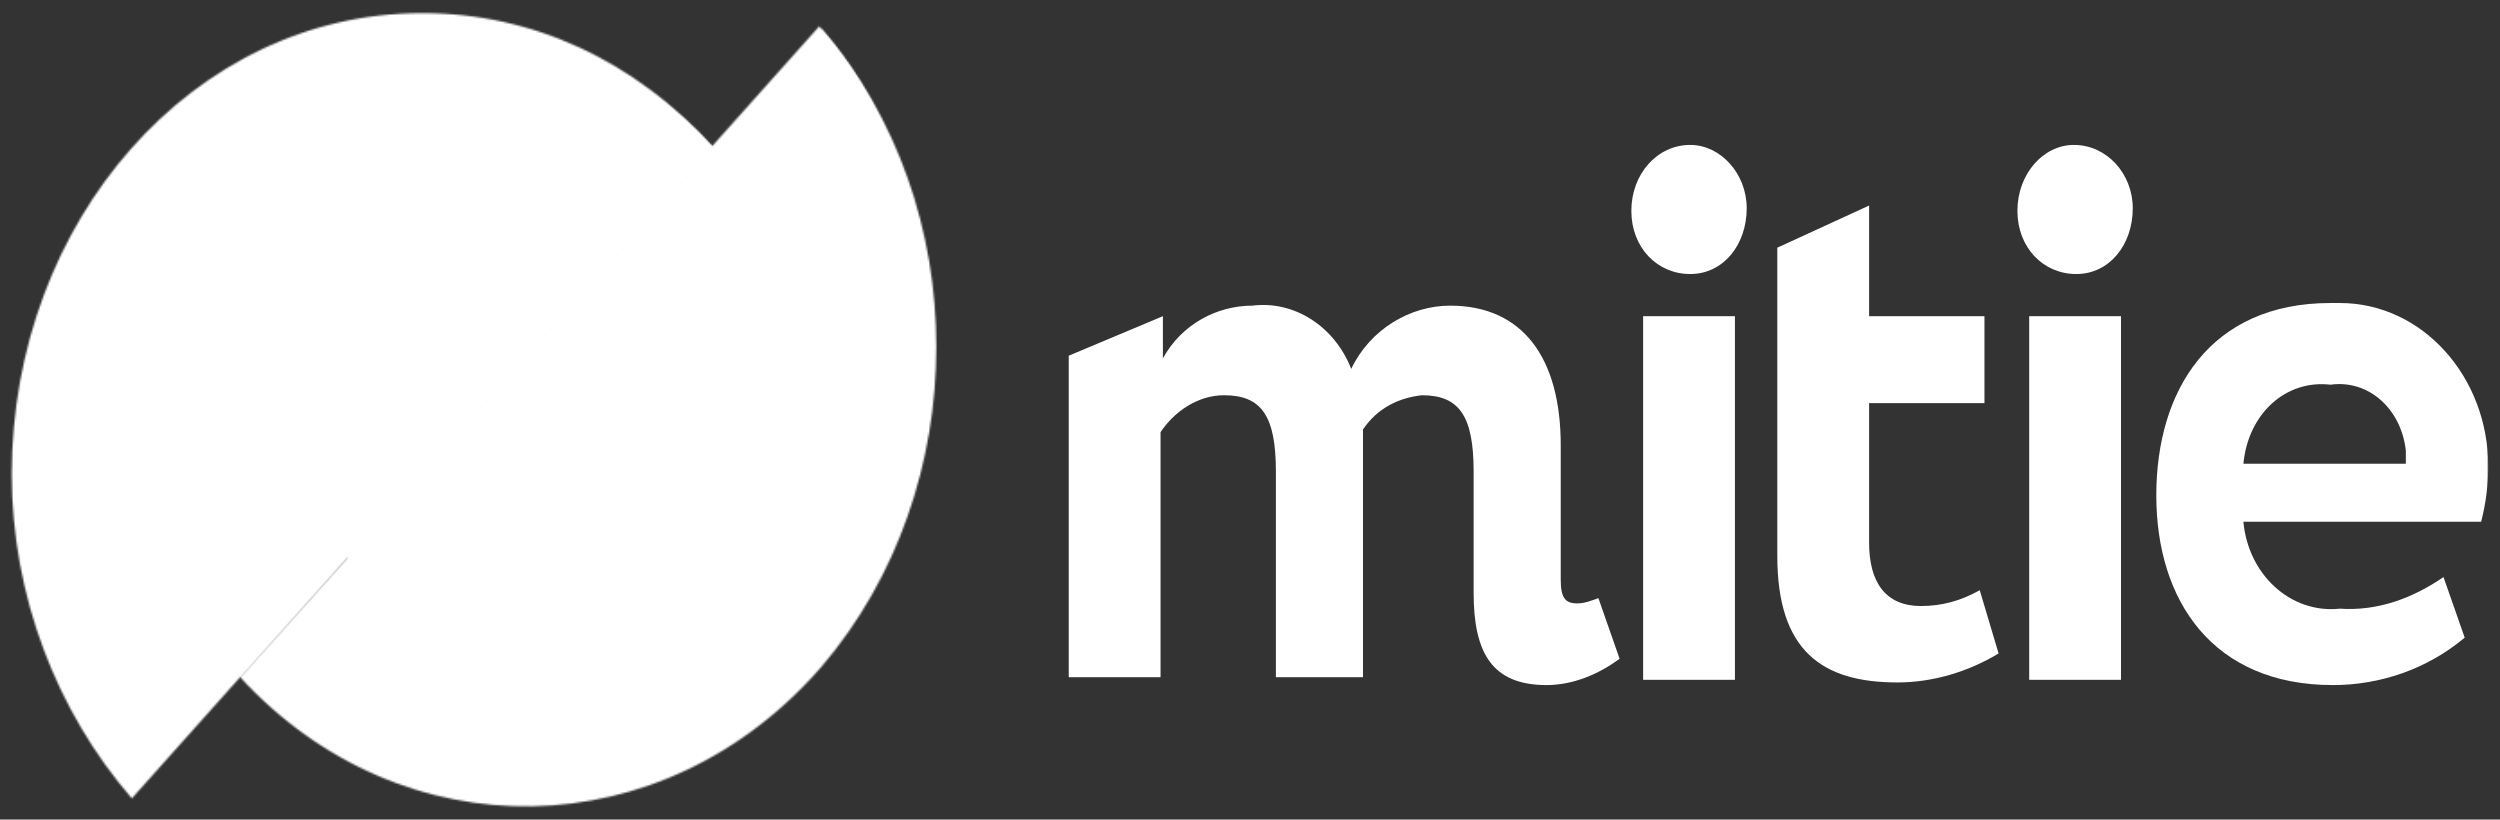
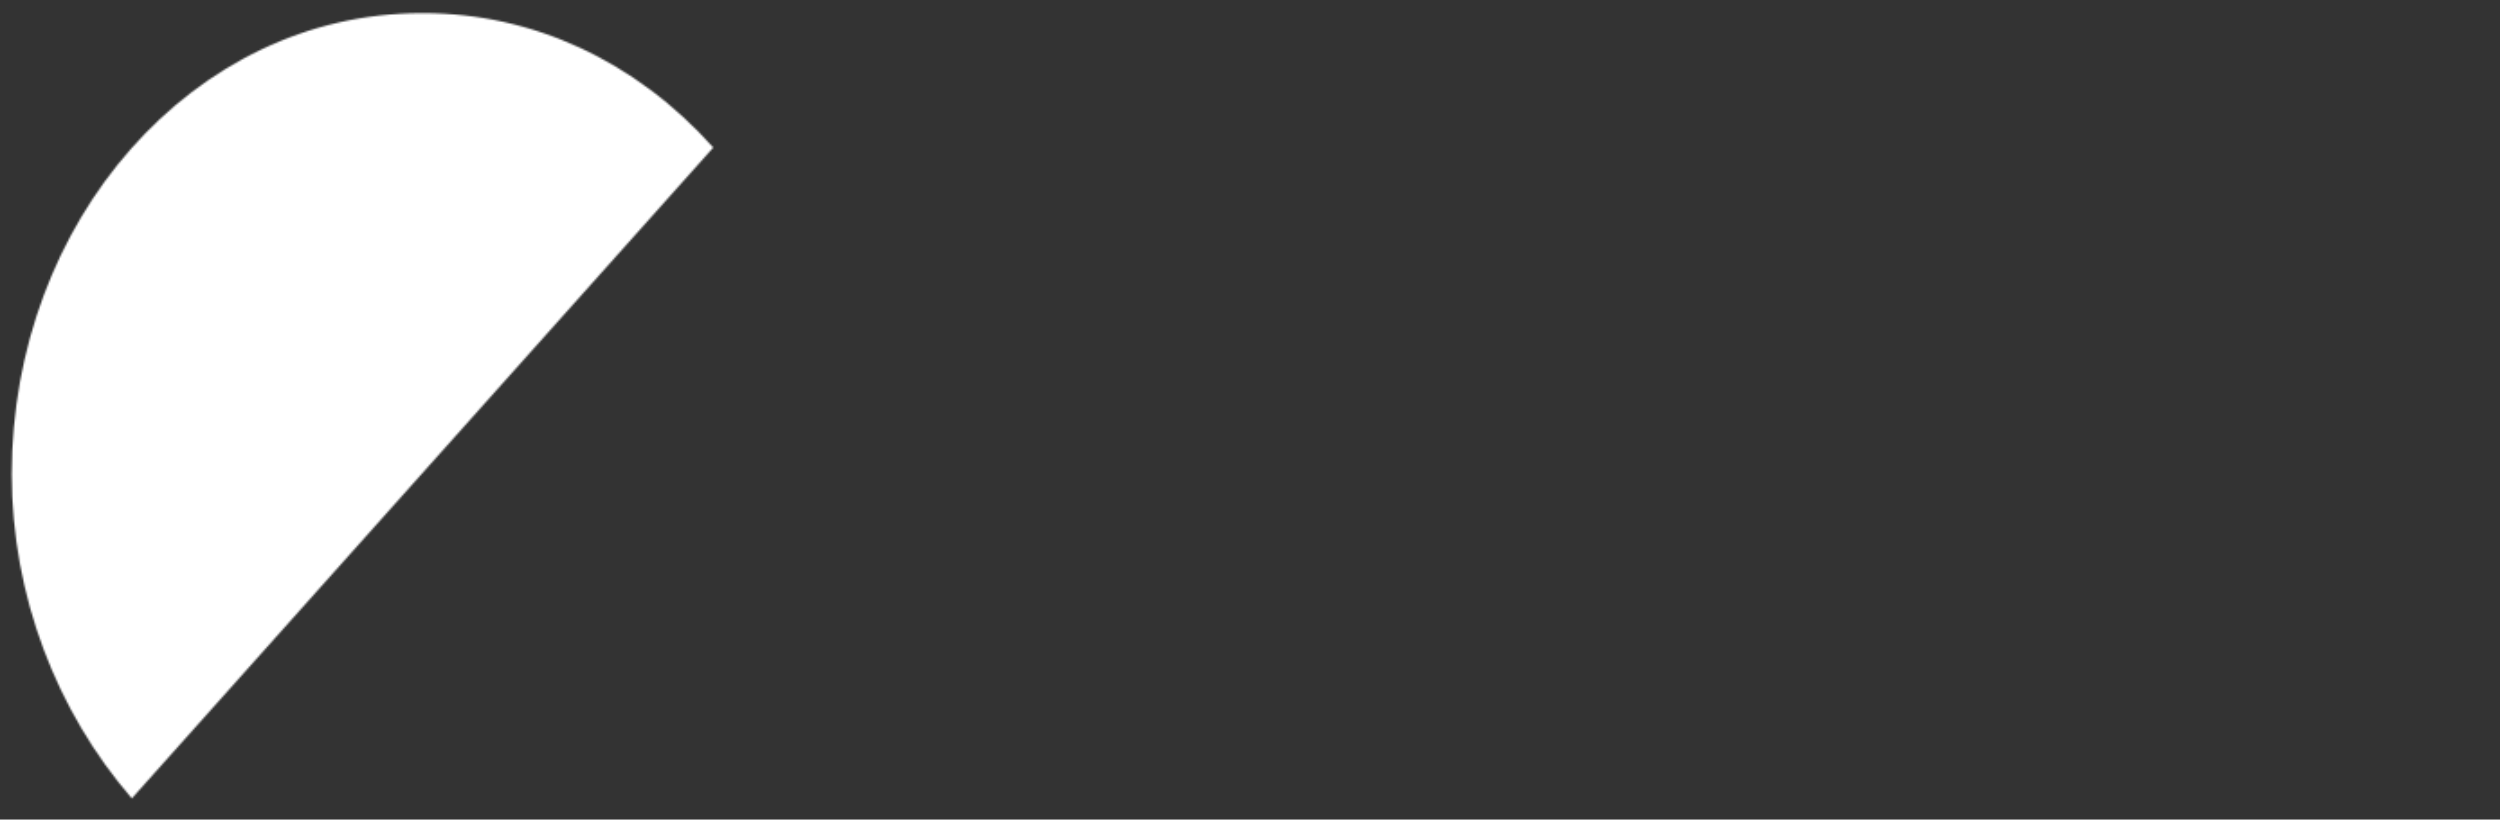
<svg xmlns="http://www.w3.org/2000/svg" width="1388" height="455" viewBox="0 0 1388 455" fill="none">
  <rect x="0" y="0" width="1388" height="455" fill="#333333" stroke="none" />
  <mask id="mask0_4071_22" style="mask-type:luminance" maskUnits="userSpaceOnUse" x="133" y="16" width="387" height="432">
    <path d="M133.311 375.967C223.491 473.981 368.565 471.056 456.132 370.115C541.085 270.637 541.085 114.106 456.132 16.092L133.311 375.967Z" fill="white" />
  </mask>
  <g mask="url(#mask0_4071_22)">
-     <path d="M338.504 680.251L-61.428 232.602L338.504 -215.047L738.437 232.602L338.504 680.251Z" fill="white" />
-   </g>
+     </g>
  <mask id="mask1_4071_22" style="mask-type:luminance" maskUnits="userSpaceOnUse" x="6" y="7" width="391" height="437">
    <path d="M233.947 7.314C107.171 7.314 6.535 122.884 6.535 263.323C6.535 330.617 31.367 394.984 73.19 443.26L396.011 81.923C352.881 33.647 295.375 7.314 235.254 7.314H233.947Z" fill="white" />
  </mask>
  <g mask="url(#mask1_4071_22)">
    <path d="M189.51 672.937L-210.422 225.287L189.51 -223.825L590.75 225.287L189.51 672.937Z" fill="white" />
  </g>
  <mask id="mask2_4071_22" style="mask-type:luminance" maskUnits="userSpaceOnUse" x="78" y="21" width="319" height="355">
-     <path d="M133.311 81.922C60.12 162.382 60.12 294.044 133.311 375.967L396.011 81.922C322.821 1.463 205.194 1.463 133.311 81.922Z" fill="white" />
-   </mask>
+     </mask>
  <g mask="url(#mask2_4071_22)">
    <path d="M396.011 20.48H60.121V375.967H396.011V20.48Z" fill="white" />
  </g>
  <mask id="mask3_4071_22" style="mask-type:luminance" maskUnits="userSpaceOnUse" x="192" y="14" width="318" height="357">
    <path d="M192.124 308.673C265.314 390.596 381.634 390.596 454.825 308.673C528.015 226.75 528.015 96.552 454.825 14.629L192.124 308.673Z" fill="white" />
  </mask>
  <g mask="url(#mask3_4071_22)">
-     <path d="M360.723 577.848L24.832 203.344L360.723 -172.623L695.307 203.344L360.723 577.848Z" fill="white" />
-   </g>
+     </g>
  <mask id="mask4_4071_22" style="mask-type:luminance" maskUnits="userSpaceOnUse" x="6" y="7" width="1376" height="444">
-     <path d="M1381.46 7.314H6.535V450.575H1381.46V7.314Z" fill="white" />
-   </mask>
+     </mask>
  <g mask="url(#mask4_4071_22)">
    <path d="M905.729 117.033C905.729 137.513 920.105 152.142 938.403 152.142C956.7 152.142 969.77 136.05 969.77 115.57C969.77 96.552 955.393 80.46 938.403 80.46C920.105 80.46 905.729 96.552 905.729 117.033Z" fill="white" />
    <path d="M963.235 175.549H912.264V377.43H963.235V175.549Z" fill="white" />
-     <path d="M1120.07 117.033C1120.07 137.513 1134.45 152.142 1152.75 152.142C1171.04 152.142 1184.11 136.05 1184.11 115.57C1184.11 96.552 1169.74 80.46 1151.44 80.46C1134.45 80.46 1120.07 96.552 1120.07 117.033Z" fill="white" />
    <path d="M1177.58 175.549H1126.61V377.43H1177.58V175.549Z" fill="white" />
    <path d="M887.431 332.08C883.51 333.543 879.589 335.006 875.668 335.006C869.134 335.006 866.52 332.08 866.52 321.839V247.231C866.52 198.955 845.608 169.697 805.092 169.697C782.874 169.697 760.655 182.863 750.199 204.807C741.051 181.4 718.832 166.771 695.307 169.697C675.702 169.697 656.098 179.937 645.642 198.955V175.549L593.363 197.492V375.967H644.335V239.917C652.177 228.213 665.247 219.436 679.623 219.436C700.535 219.436 708.376 231.139 708.376 261.86V375.967H756.734V247.231C756.734 244.305 756.734 241.38 756.734 238.454C764.576 226.75 776.339 220.899 789.408 219.436C810.32 219.436 818.162 231.139 818.162 261.86V329.154C818.162 362.801 828.617 380.356 858.678 380.356C873.054 380.356 887.431 374.504 899.194 365.727L887.431 332.08Z" fill="white" />
    <path d="M1099.16 327.691C1088.7 333.543 1078.25 336.469 1066.49 336.469C1046.88 336.469 1037.73 323.303 1037.73 301.359V223.825H1101.77V175.549H1037.73V114.107L986.761 137.513V308.673C986.761 361.338 1011.59 378.893 1053.42 378.893C1073.02 378.893 1092.63 373.041 1109.62 362.801L1099.16 327.691Z" fill="white" />
    <path d="M1356.63 320.377C1339.64 332.08 1320.04 339.394 1299.13 337.931C1271.68 340.857 1248.15 318.914 1245.54 289.656H1377.54C1380.16 279.415 1381.47 269.175 1381.47 258.935C1381.47 209.196 1344.87 168.234 1299.13 168.234C1297.82 168.234 1296.51 168.234 1293.9 168.234C1227.24 168.234 1197.18 216.51 1197.18 275.026C1197.18 333.543 1228.55 380.356 1295.21 380.356C1321.34 380.356 1347.48 371.578 1368.4 354.023L1356.63 320.377ZM1293.9 213.584C1314.81 210.659 1333.11 226.751 1335.72 250.157C1335.72 253.083 1335.72 254.546 1335.72 257.472H1245.54C1248.15 229.676 1269.07 210.659 1293.9 213.584Z" fill="white" />
  </g>
</svg>